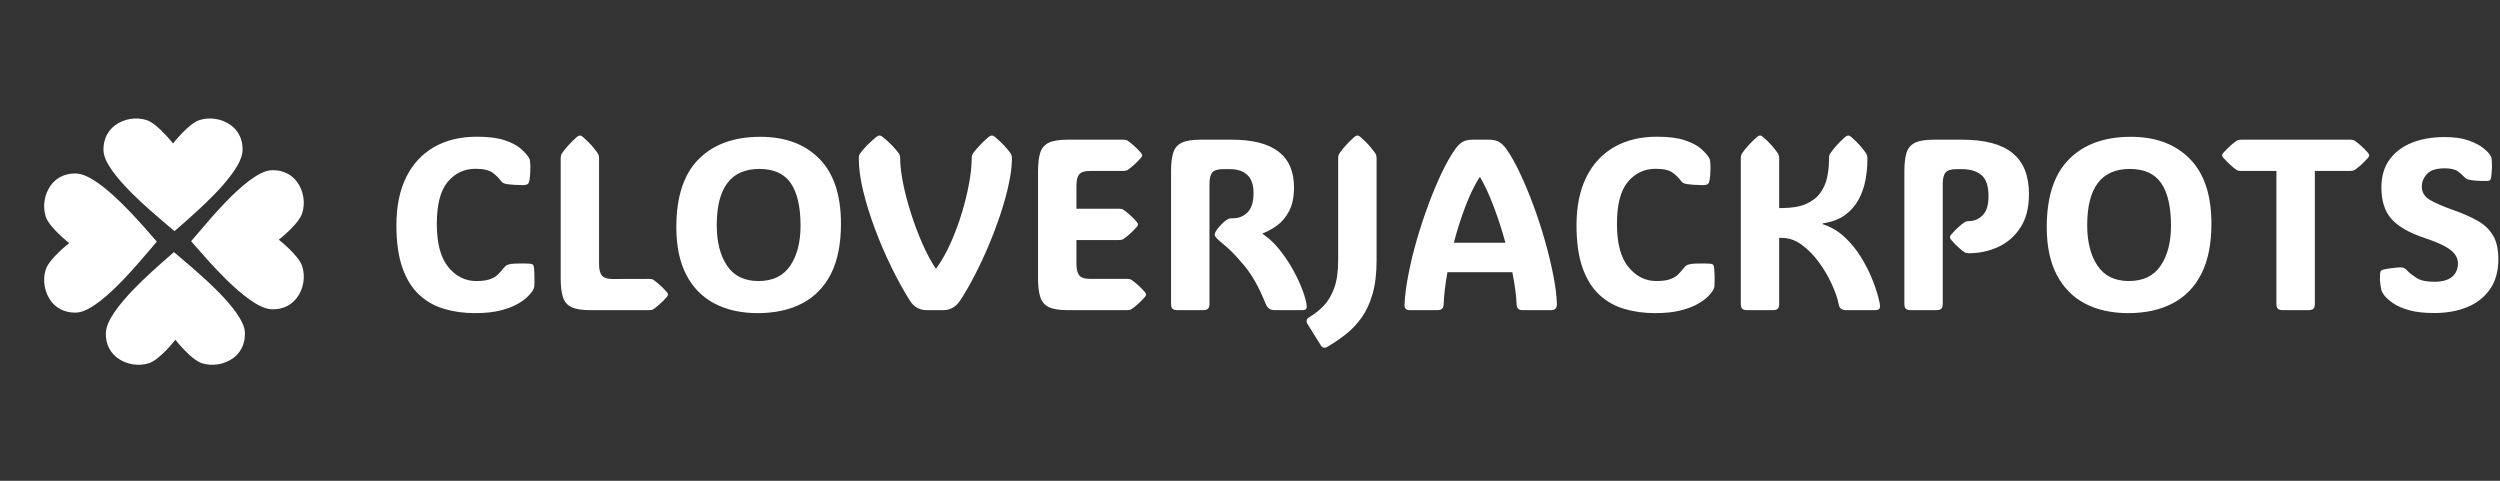
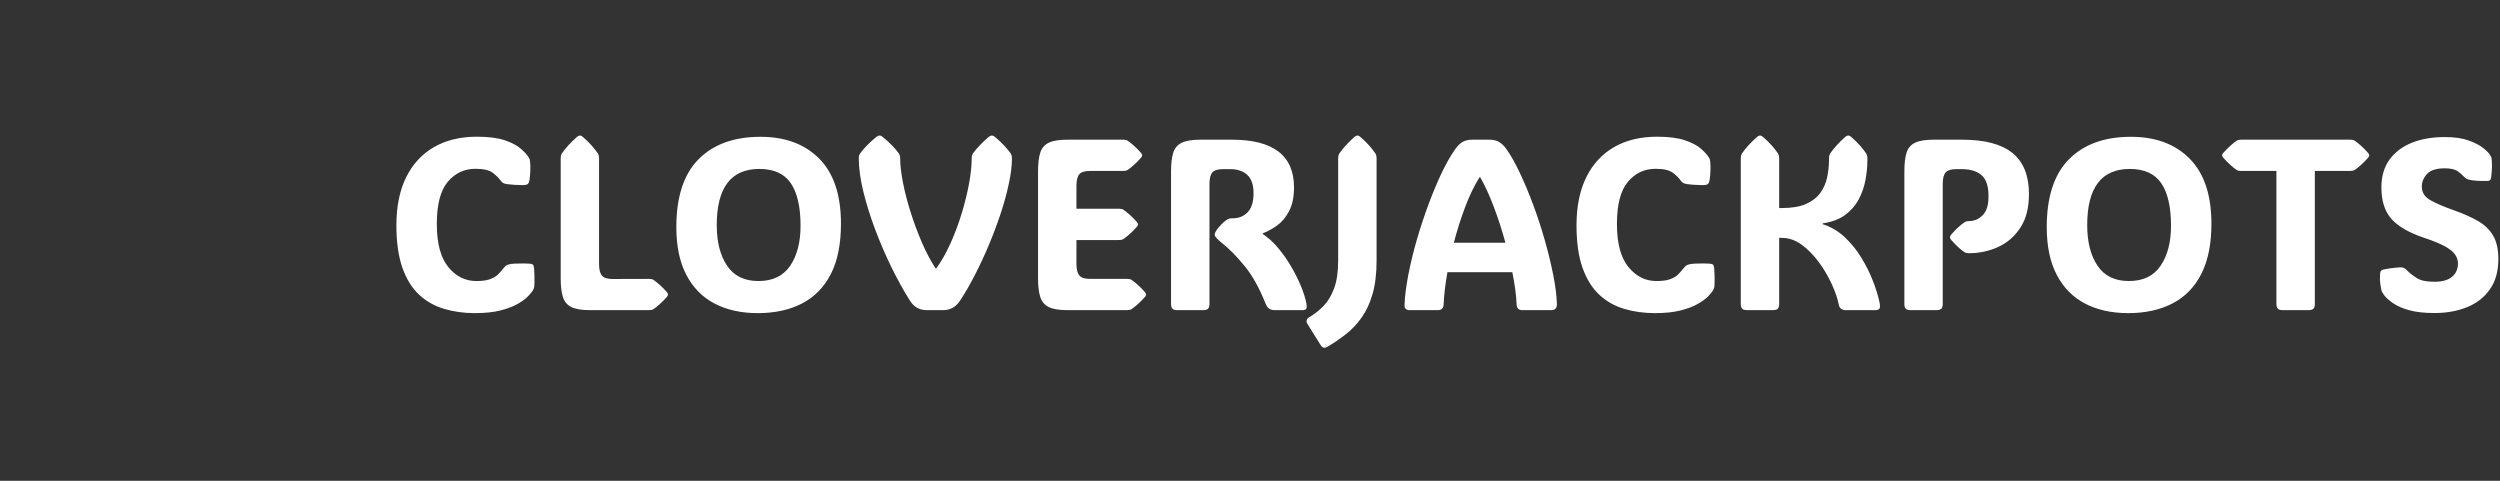
<svg xmlns="http://www.w3.org/2000/svg" width="260" height="50" viewBox="0 0 260 50" fill="none">
  <rect x="0" y="0" width="260" height="50" fill="#333333" stroke="none" />
  <g clip-path="url(#clip0_15_128)">
    <g clip-path="url(#clip1_15_128)">
      <g clip-path="url(#clip2_15_128)">
        <g clip-path="url(#clip3_15_128)">
          <g clip-path="url(#clip4_15_128)">
            <g clip-path="url(#clip5_15_128)">
              <path d="M49.531 29.228C50.135 29.228 50.608 29.165 50.949 29.04C51.29 28.919 51.555 28.767 51.744 28.585C51.936 28.402 52.102 28.22 52.24 28.038C52.372 27.876 52.482 27.752 52.569 27.668C52.654 27.587 52.775 27.53 52.934 27.496C53.066 27.455 53.277 27.428 53.567 27.415C53.861 27.405 54.154 27.4 54.448 27.4C54.738 27.4 54.943 27.406 55.061 27.42C55.233 27.43 55.351 27.464 55.415 27.521C55.483 27.579 55.525 27.702 55.542 27.891C55.566 28.154 55.579 28.468 55.582 28.833C55.589 29.194 55.584 29.506 55.567 29.77C55.557 29.854 55.542 29.925 55.522 29.982C55.501 30.04 55.459 30.126 55.395 30.241C55.311 30.372 55.149 30.565 54.909 30.818C54.673 31.068 54.323 31.326 53.861 31.593C53.398 31.863 52.802 32.092 52.073 32.281C51.344 32.47 50.447 32.565 49.384 32.565C48.246 32.565 47.183 32.418 46.194 32.124C45.205 31.834 44.337 31.343 43.591 30.651C42.845 29.959 42.264 29.022 41.849 27.84C41.434 26.662 41.226 25.192 41.226 23.429C41.226 21.468 41.565 19.8 42.244 18.426C42.926 17.055 43.893 16.011 45.145 15.292C46.398 14.576 47.882 14.218 49.597 14.218C50.799 14.218 51.764 14.341 52.493 14.588C53.223 14.834 53.776 15.124 54.154 15.459C54.536 15.793 54.804 16.083 54.96 16.33C55.017 16.421 55.059 16.502 55.086 16.573C55.11 16.644 55.125 16.753 55.132 16.902C55.159 17.098 55.166 17.386 55.152 17.768C55.139 18.146 55.108 18.479 55.061 18.765C55.027 18.948 54.973 19.068 54.899 19.125C54.865 19.159 54.808 19.188 54.727 19.211C54.642 19.238 54.519 19.252 54.357 19.252C54.09 19.252 53.793 19.241 53.466 19.221C53.135 19.198 52.887 19.174 52.721 19.15C52.526 19.117 52.382 19.069 52.291 19.009C52.2 18.948 52.108 18.852 52.017 18.72C51.869 18.504 51.614 18.256 51.253 17.976C50.888 17.695 50.291 17.555 49.46 17.555C48.289 17.555 47.323 18.008 46.563 18.912C45.807 19.814 45.429 21.274 45.429 23.293C45.429 25.305 45.826 26.797 46.619 27.769C47.416 28.742 48.386 29.228 49.531 29.228ZM67.508 32.256H61.365C60.515 32.256 59.868 32.15 59.426 31.937C58.987 31.721 58.692 31.37 58.54 30.884C58.388 30.398 58.312 29.751 58.312 28.944V16.507C58.312 16.267 58.352 16.085 58.434 15.96C58.805 15.416 59.325 14.844 59.993 14.243C60.115 14.145 60.221 14.097 60.312 14.097C60.41 14.097 60.513 14.145 60.621 14.243C60.982 14.557 61.288 14.856 61.538 15.14C61.784 15.423 61.999 15.697 62.181 15.96C62.262 16.092 62.302 16.274 62.302 16.507V27.471C62.302 28.024 62.402 28.421 62.601 28.661C62.797 28.897 63.167 29.015 63.71 29.015L67.508 29.005C67.707 29.005 67.856 29.037 67.954 29.101C68.166 29.25 68.389 29.427 68.622 29.633C68.852 29.839 69.095 30.087 69.352 30.377C69.433 30.485 69.473 30.571 69.473 30.636C69.473 30.71 69.433 30.793 69.352 30.884C69.095 31.171 68.852 31.417 68.622 31.623C68.389 31.832 68.166 32.01 67.954 32.155C67.839 32.222 67.691 32.256 67.508 32.256ZM78.806 32.565C77.091 32.565 75.599 32.236 74.329 31.578C73.06 30.916 72.078 29.922 71.382 28.595C70.687 27.268 70.339 25.612 70.339 23.627C70.339 20.47 71.109 18.116 72.648 16.563C74.191 15.006 76.338 14.228 79.09 14.228C81.669 14.228 83.71 14.989 85.212 16.512C86.711 18.031 87.46 20.283 87.46 23.267C87.46 25.377 87.111 27.119 86.412 28.494C85.71 29.864 84.712 30.885 83.419 31.557C82.123 32.229 80.585 32.565 78.806 32.565ZM78.882 29.228C80.364 29.228 81.465 28.696 82.184 27.633C82.899 26.569 83.257 25.188 83.257 23.49C83.257 21.522 82.92 20.043 82.245 19.054C81.569 18.065 80.481 17.57 78.978 17.57C76.021 17.57 74.542 19.518 74.542 23.414C74.542 25.156 74.898 26.561 75.611 27.628C76.323 28.694 77.413 29.228 78.882 29.228ZM94.641 31.279C93.983 30.242 93.338 29.078 92.707 27.785C92.075 26.495 91.505 25.168 90.995 23.804C90.485 22.44 90.077 21.125 89.77 19.859C89.466 18.597 89.314 17.466 89.314 16.466C89.314 16.254 89.359 16.085 89.451 15.96C89.64 15.697 89.873 15.423 90.149 15.14C90.426 14.856 90.754 14.557 91.132 14.243C91.257 14.145 91.371 14.097 91.476 14.097C91.584 14.097 91.692 14.145 91.8 14.243C92.189 14.557 92.518 14.856 92.788 15.14C93.061 15.423 93.293 15.697 93.481 15.96C93.573 16.085 93.618 16.267 93.618 16.507V16.456C93.618 17.155 93.715 17.997 93.907 18.983C94.099 19.969 94.368 21.004 94.712 22.087C95.053 23.171 95.445 24.223 95.887 25.242C96.326 26.259 96.797 27.146 97.3 27.906H97.376C97.926 27.146 98.426 26.262 98.875 25.253C99.327 24.243 99.715 23.198 100.039 22.118C100.364 21.038 100.615 20.005 100.794 19.019C100.97 18.036 101.057 17.186 101.057 16.466V16.507C101.057 16.267 101.1 16.085 101.184 15.96C101.579 15.416 102.122 14.844 102.815 14.243C102.946 14.145 103.061 14.097 103.159 14.097C103.25 14.097 103.358 14.145 103.483 14.243C103.854 14.557 104.172 14.856 104.435 15.14C104.698 15.423 104.925 15.697 105.114 15.96C105.198 16.092 105.24 16.269 105.24 16.492C105.24 17.241 105.134 18.109 104.921 19.095C104.712 20.08 104.427 21.122 104.065 22.219C103.701 23.313 103.289 24.409 102.83 25.506C102.367 26.603 101.879 27.648 101.366 28.64C100.856 29.633 100.347 30.512 99.837 31.279C99.408 31.93 98.822 32.256 98.08 32.256H96.373C95.63 32.256 95.053 31.93 94.641 31.279ZM89.314 16.507V16.456V16.466V16.507ZM105.24 16.492V16.466V16.507V16.492ZM117.227 32.256H111.008C110.161 32.256 109.516 32.15 109.074 31.937C108.635 31.721 108.339 31.37 108.187 30.884C108.032 30.398 107.955 29.751 107.955 28.944V17.839C107.955 17.015 108.032 16.362 108.187 15.879C108.339 15.4 108.635 15.054 109.074 14.841C109.516 14.632 110.161 14.527 111.008 14.527H116.822C117.021 14.527 117.169 14.561 117.267 14.628C117.48 14.773 117.703 14.951 117.936 15.16C118.165 15.366 118.408 15.612 118.665 15.899C118.746 16.007 118.786 16.093 118.786 16.157C118.786 16.232 118.746 16.314 118.665 16.406C118.408 16.696 118.165 16.944 117.936 17.15C117.703 17.356 117.48 17.533 117.267 17.682C117.152 17.746 117.004 17.778 116.822 17.778H113.358C112.814 17.778 112.445 17.893 112.249 18.122C112.05 18.355 111.95 18.752 111.95 19.312V21.708H116.386C116.585 21.708 116.734 21.741 116.832 21.809C117.048 21.957 117.271 22.135 117.5 22.341C117.733 22.547 117.976 22.793 118.229 23.08C118.314 23.188 118.356 23.276 118.356 23.343C118.356 23.418 118.314 23.5 118.229 23.591C117.976 23.878 117.733 24.125 117.5 24.331C117.271 24.537 117.048 24.714 116.832 24.863C116.717 24.93 116.568 24.964 116.386 24.964H111.95V27.46C111.95 28.011 112.05 28.406 112.249 28.645C112.445 28.885 112.814 29.005 113.358 29.005H117.227C117.426 29.005 117.574 29.037 117.672 29.101C117.888 29.25 118.111 29.427 118.341 29.633C118.574 29.839 118.817 30.087 119.07 30.377C119.154 30.485 119.197 30.571 119.197 30.636C119.197 30.71 119.154 30.793 119.07 30.884C118.817 31.171 118.574 31.417 118.341 31.623C118.111 31.832 117.888 32.01 117.672 32.155C117.558 32.222 117.409 32.256 117.227 32.256ZM125.785 19.125V31.603C125.785 31.849 125.733 32.02 125.628 32.114C125.527 32.209 125.351 32.256 125.101 32.256H122.468C122.222 32.256 122.048 32.209 121.946 32.114C121.842 32.02 121.789 31.849 121.789 31.603V17.839C121.789 17.015 121.865 16.362 122.017 15.879C122.169 15.4 122.466 15.054 122.909 14.841C123.351 14.632 123.996 14.527 124.843 14.527H128.119C132.424 14.527 134.576 16.18 134.576 19.485C134.576 20.491 134.406 21.314 134.065 21.956C133.727 22.601 133.307 23.102 132.804 23.46C132.301 23.818 131.806 24.088 131.32 24.27V24.331C131.874 24.692 132.4 25.168 132.9 25.759C133.396 26.35 133.847 26.988 134.252 27.673C134.657 28.362 135 29.042 135.28 29.714C135.56 30.386 135.753 30.987 135.857 31.517C135.908 31.763 135.911 31.947 135.867 32.069C135.82 32.194 135.677 32.256 135.437 32.256H132.581C132.368 32.256 132.181 32.211 132.019 32.119C131.86 32.028 131.715 31.819 131.583 31.491C130.955 29.915 130.233 28.63 129.416 27.638C128.602 26.645 127.816 25.848 127.056 25.247C126.57 24.859 126.327 24.582 126.327 24.417C126.327 24.285 126.406 24.105 126.565 23.875C126.663 23.733 126.806 23.564 126.995 23.369C127.184 23.169 127.35 23.021 127.491 22.923C127.63 22.822 127.743 22.759 127.831 22.736C127.915 22.712 128.049 22.7 128.231 22.7C128.842 22.7 129.352 22.489 129.76 22.067C130.165 21.649 130.368 20.985 130.368 20.077C130.368 19.22 130.152 18.592 129.72 18.193C129.288 17.791 128.693 17.591 127.937 17.591H127.193C126.649 17.591 126.278 17.707 126.079 17.94C125.883 18.17 125.785 18.565 125.785 19.125ZM143.165 16.507V27.086C143.165 28.439 143.026 29.599 142.749 30.565C142.473 31.527 142.094 32.346 141.615 33.021C141.132 33.699 140.584 34.278 139.969 34.758C139.355 35.24 138.71 35.679 138.035 36.074C137.755 36.233 137.532 36.181 137.366 35.917L135.984 33.704C135.802 33.407 135.862 33.168 136.166 32.985C136.703 32.671 137.198 32.281 137.65 31.816C138.102 31.35 138.469 30.74 138.749 29.987C139.029 29.235 139.169 28.267 139.169 27.086V16.507C139.169 16.267 139.211 16.085 139.296 15.96C139.667 15.416 140.187 14.844 140.855 14.243C140.977 14.145 141.083 14.097 141.174 14.097C141.272 14.097 141.375 14.145 141.483 14.243C141.845 14.557 142.15 14.856 142.4 15.14C142.646 15.423 142.861 15.697 143.043 15.96C143.124 16.092 143.165 16.274 143.165 16.507ZM156.665 15.504C157.118 16.139 157.58 16.958 158.053 17.96C158.529 18.96 158.99 20.057 159.435 21.252C159.881 22.447 160.283 23.669 160.641 24.918C160.998 26.167 161.292 27.369 161.522 28.524C161.755 29.675 161.886 30.701 161.917 31.603C161.927 32.038 161.729 32.256 161.324 32.256H158.331C157.946 32.256 157.746 32.062 157.729 31.674C157.695 30.752 157.546 29.631 157.283 28.311H150.533C150.303 29.597 150.172 30.718 150.138 31.674C150.121 32.062 149.91 32.256 149.505 32.256H146.578C146.429 32.256 146.304 32.212 146.203 32.124C146.105 32.04 146.061 31.89 146.071 31.674C146.112 30.759 146.245 29.719 146.471 28.554C146.698 27.386 146.991 26.176 147.353 24.923C147.717 23.671 148.122 22.445 148.568 21.247C149.014 20.048 149.474 18.95 149.95 17.95C150.43 16.954 150.896 16.139 151.348 15.504C151.588 15.167 151.841 14.918 152.108 14.76C152.378 14.605 152.71 14.527 153.105 14.527H154.883C155.288 14.527 155.625 14.605 155.896 14.76C156.169 14.918 156.426 15.167 156.665 15.504ZM153.946 18.436H153.87C153.326 19.301 152.828 20.334 152.376 21.535C151.92 22.741 151.529 23.978 151.201 25.247H156.564C156.22 23.978 155.82 22.741 155.364 21.535C154.911 20.334 154.439 19.301 153.946 18.436ZM172.268 29.228C172.868 29.228 173.339 29.165 173.68 29.04C174.021 28.919 174.288 28.767 174.48 28.585C174.67 28.402 174.833 28.22 174.972 28.038C175.103 27.876 175.213 27.752 175.301 27.668C175.389 27.587 175.51 27.53 175.665 27.496C175.797 27.455 176.01 27.428 176.304 27.415C176.594 27.405 176.886 27.4 177.18 27.4C177.473 27.4 177.678 27.406 177.792 27.42C177.965 27.43 178.084 27.464 178.152 27.521C178.216 27.579 178.257 27.702 178.273 27.891C178.297 28.154 178.312 28.468 178.319 28.833C178.322 29.194 178.316 29.506 178.299 29.77C178.292 29.854 178.277 29.925 178.253 29.982C178.233 30.04 178.191 30.126 178.127 30.241C178.042 30.372 177.882 30.565 177.646 30.818C177.406 31.068 177.055 31.326 176.592 31.593C176.13 31.863 175.534 32.092 174.805 32.281C174.075 32.47 173.179 32.565 172.116 32.565C170.978 32.565 169.914 32.418 168.925 32.124C167.936 31.834 167.07 31.343 166.327 30.651C165.581 29.959 164.999 29.022 164.58 27.84C164.165 26.662 163.957 25.192 163.957 23.429C163.957 21.468 164.297 19.8 164.975 18.426C165.657 17.055 166.625 16.011 167.877 15.292C169.13 14.576 170.613 14.218 172.328 14.218C173.53 14.218 174.496 14.341 175.225 14.588C175.954 14.834 176.509 15.124 176.891 15.459C177.269 15.793 177.536 16.083 177.691 16.33C177.752 16.421 177.794 16.502 177.818 16.573C177.841 16.644 177.858 16.753 177.868 16.902C177.892 17.098 177.897 17.386 177.884 17.768C177.873 18.146 177.843 18.479 177.792 18.765C177.759 18.948 177.705 19.068 177.63 19.125C177.597 19.159 177.539 19.188 177.458 19.211C177.377 19.238 177.254 19.252 177.088 19.252C176.825 19.252 176.528 19.241 176.197 19.221C175.866 19.198 175.62 19.174 175.458 19.15C175.259 19.117 175.113 19.069 175.022 19.009C174.931 18.948 174.84 18.852 174.749 18.72C174.6 18.504 174.345 18.256 173.984 17.976C173.623 17.695 173.025 17.555 172.192 17.555C171.02 17.555 170.056 18.008 169.3 18.912C168.54 19.814 168.161 21.274 168.161 23.293C168.161 25.305 168.559 26.797 169.356 27.769C170.149 28.742 171.12 29.228 172.268 29.228ZM185.034 24.741V31.603C185.034 31.849 184.983 32.02 184.882 32.114C184.777 32.209 184.602 32.256 184.355 32.256H181.722C181.476 32.256 181.3 32.209 181.195 32.114C181.094 32.02 181.043 31.849 181.043 31.603V16.507C181.043 16.267 181.084 16.085 181.165 15.96C181.536 15.416 182.056 14.844 182.725 14.243C182.846 14.145 182.953 14.097 183.044 14.097C183.145 14.097 183.248 14.145 183.353 14.243C183.717 14.557 184.023 14.856 184.269 15.14C184.516 15.423 184.73 15.697 184.912 15.96C184.993 16.092 185.034 16.274 185.034 16.507V21.637H185.323C186.352 21.637 187.188 21.495 187.829 21.211C188.474 20.924 188.969 20.541 189.313 20.062C189.661 19.579 189.897 19.041 190.022 18.447C190.15 17.852 190.214 17.246 190.214 16.628V16.507C190.214 16.267 190.257 16.085 190.341 15.96C190.712 15.416 191.231 14.844 191.896 14.243C192.021 14.145 192.129 14.097 192.22 14.097C192.318 14.097 192.421 14.145 192.529 14.243C192.89 14.557 193.195 14.856 193.445 15.14C193.692 15.423 193.904 15.697 194.083 15.96C194.168 16.092 194.21 16.274 194.21 16.507V16.628C194.21 17.297 194.144 17.987 194.012 18.7C193.881 19.412 193.648 20.085 193.314 20.72C192.979 21.355 192.51 21.897 191.906 22.346C191.298 22.795 190.517 23.09 189.561 23.232V23.318C190.419 23.588 191.183 24.039 191.855 24.67C192.527 25.301 193.108 26.02 193.597 26.827C194.087 27.634 194.488 28.446 194.802 29.263C195.116 30.08 195.339 30.809 195.471 31.451C195.535 31.758 195.535 31.969 195.471 32.084C195.403 32.199 195.246 32.256 195 32.256H191.972C191.55 32.256 191.303 32.062 191.232 31.674C191.107 31.049 190.866 30.343 190.508 29.557C190.147 28.767 189.7 28.006 189.166 27.273C188.629 26.54 188.033 25.934 187.379 25.455C186.724 24.979 186.038 24.741 185.323 24.741H185.034ZM204.768 26.336C204.552 26.336 204.37 26.282 204.221 26.174C204.066 26.066 203.88 25.913 203.664 25.713C203.452 25.517 203.214 25.274 202.95 24.984C202.849 24.869 202.798 24.766 202.798 24.675C202.798 24.587 202.849 24.485 202.95 24.366C203.46 23.789 203.926 23.365 204.348 23.095C204.446 23.028 204.586 22.994 204.768 22.994C205.329 22.994 205.812 22.785 206.217 22.366C206.625 21.944 206.821 21.264 206.804 20.325C206.797 19.312 206.549 18.603 206.06 18.198C205.567 17.793 204.897 17.591 204.049 17.591H203.457C202.913 17.591 202.542 17.707 202.343 17.94C202.144 18.17 202.044 18.565 202.044 19.125V31.603C202.044 31.849 201.993 32.02 201.892 32.114C201.787 32.209 201.612 32.256 201.365 32.256H198.732C198.486 32.256 198.31 32.209 198.205 32.114C198.104 32.02 198.054 31.849 198.054 31.603V17.839C198.054 17.015 198.129 16.362 198.281 15.879C198.433 15.4 198.73 15.054 199.173 14.841C199.612 14.632 200.256 14.527 201.107 14.527H204.049C206.416 14.527 208.168 14.991 209.306 15.919C210.443 16.845 211.012 18.264 211.012 20.178C211.012 21.613 210.712 22.783 210.111 23.688C209.513 24.596 208.74 25.264 207.792 25.693C206.84 26.122 205.832 26.336 204.768 26.336ZM221.333 32.565C219.618 32.565 218.126 32.236 216.856 31.578C215.587 30.916 214.604 29.922 213.909 28.595C213.21 27.268 212.861 25.612 212.861 23.627C212.861 20.47 213.632 18.116 215.175 16.563C216.718 15.006 218.865 14.228 221.616 14.228C224.196 14.228 226.235 14.989 227.734 16.512C229.236 18.031 229.987 20.283 229.987 23.267C229.987 25.377 229.636 27.119 228.934 28.494C228.235 29.864 227.237 30.885 225.941 31.557C224.648 32.229 223.112 32.565 221.333 32.565ZM221.404 29.228C222.889 29.228 223.99 28.696 224.705 27.633C225.425 26.569 225.784 25.188 225.784 23.49C225.784 21.522 225.446 20.043 224.771 19.054C224.093 18.065 223.004 17.57 221.505 17.57C218.548 17.57 217.069 19.518 217.069 23.414C217.069 25.156 217.425 26.561 218.137 27.628C218.85 28.694 219.938 29.228 221.404 29.228ZM240.743 17.778V31.603C240.743 31.849 240.691 32.02 240.586 32.114C240.485 32.209 240.309 32.256 240.06 32.256H237.426C237.18 32.256 237.006 32.209 236.905 32.114C236.8 32.02 236.748 31.849 236.748 31.603V17.778H233.061C232.865 17.778 232.718 17.746 232.62 17.682C232.404 17.533 232.183 17.356 231.957 17.15C231.731 16.944 231.486 16.696 231.223 16.406C231.138 16.298 231.096 16.212 231.096 16.147C231.096 16.073 231.138 15.99 231.223 15.899C231.486 15.612 231.731 15.366 231.957 15.16C232.183 14.951 232.404 14.773 232.62 14.628C232.735 14.561 232.882 14.527 233.061 14.527H244.44C244.636 14.527 244.783 14.561 244.88 14.628C245.097 14.773 245.319 14.951 245.549 15.16C245.782 15.366 246.025 15.612 246.278 15.899C246.363 16.007 246.405 16.093 246.405 16.157C246.405 16.232 246.363 16.314 246.278 16.406C246.025 16.696 245.782 16.944 245.549 17.15C245.319 17.356 245.097 17.533 244.88 17.682C244.766 17.746 244.619 17.778 244.44 17.778H240.743ZM253.175 32.555C252.129 32.555 251.261 32.459 250.572 32.266C249.887 32.077 249.335 31.841 248.916 31.557C248.501 31.274 248.182 30.992 247.959 30.712C247.885 30.604 247.819 30.5 247.762 30.403C247.704 30.301 247.664 30.19 247.64 30.068C247.607 29.903 247.573 29.687 247.539 29.42C247.505 29.15 247.502 28.838 247.529 28.483C247.536 28.335 247.564 28.232 247.615 28.174C247.672 28.11 247.767 28.061 247.899 28.028C248.138 27.97 248.449 27.919 248.83 27.876C249.215 27.828 249.49 27.805 249.656 27.805C249.828 27.805 249.968 27.838 250.076 27.906C250.181 27.97 250.307 28.082 250.456 28.24C250.621 28.412 250.907 28.632 251.312 28.899C251.714 29.169 252.335 29.304 253.175 29.304C253.986 29.304 254.597 29.133 255.008 28.792C255.42 28.455 255.626 27.985 255.626 27.384C255.626 27.064 255.528 26.762 255.333 26.478C255.14 26.191 254.789 25.906 254.279 25.622C253.766 25.339 253.037 25.04 252.092 24.726C250.525 24.199 249.396 23.544 248.704 22.761C248.012 21.978 247.666 20.889 247.666 19.495C247.666 18.343 247.946 17.38 248.506 16.603C249.067 15.83 249.842 15.244 250.831 14.846C251.816 14.451 252.958 14.254 254.254 14.254C255.25 14.254 256.075 14.372 256.73 14.608C257.385 14.841 257.895 15.104 258.26 15.398C258.621 15.692 258.855 15.93 258.963 16.112C259.028 16.217 259.072 16.296 259.095 16.35C259.115 16.404 259.129 16.477 259.136 16.568C259.159 16.824 259.168 17.108 259.161 17.419C259.154 17.732 259.126 18.087 259.075 18.482C259.051 18.614 259.006 18.705 258.938 18.755C258.881 18.796 258.79 18.816 258.665 18.816C257.868 18.833 257.25 18.793 256.811 18.695C256.639 18.654 256.524 18.612 256.467 18.568C256.41 18.527 256.335 18.462 256.244 18.37C256.112 18.215 255.905 18.033 255.621 17.824C255.334 17.611 254.879 17.505 254.254 17.505C253.386 17.505 252.772 17.7 252.411 18.092C252.049 18.484 251.869 18.922 251.869 19.409C251.869 19.986 252.136 20.438 252.669 20.766C253.206 21.09 254.051 21.458 255.206 21.87C256.168 22.207 256.997 22.575 257.692 22.974C258.385 23.369 258.913 23.875 259.277 24.493C259.645 25.111 259.829 25.926 259.829 26.939C259.829 28.201 259.539 29.248 258.958 30.078C258.378 30.912 257.586 31.534 256.583 31.942C255.581 32.351 254.445 32.555 253.175 32.555Z" fill="white" />
            </g>
          </g>
        </g>
      </g>
      <g clip-path="url(#clip6_15_128)">
        <g clip-path="url(#clip7_15_128)">
          <path d="M15.886 24.645C16.039 24.822 16.178 24.984 16.307 25.128C16.111 25.357 15.886 25.62 15.648 25.907C14.979 26.69 14.047 27.794 13.025 28.874C11.319 30.675 9.369 32.41 8.008 32.505C6.579 32.577 5.752 31.903 5.312 31.325C4.619 30.412 4.405 29.108 4.763 28.014C5.141 26.881 7.195 25.281 7.195 25.281C7.195 25.281 5.141 23.675 4.763 22.548C4.405 21.449 4.619 20.154 5.312 19.236C5.752 18.654 6.579 17.98 7.998 18.051C9.279 18.142 11.037 19.557 12.657 21.148C13.918 22.385 15.093 23.727 15.886 24.645Z" fill="white" />
-           <path d="M24.038 13.044C24.621 13.483 25.295 14.31 25.223 15.724C25.137 16.933 23.87 18.572 22.394 20.116C21.08 21.477 19.604 22.767 18.629 23.618C18.452 23.766 18.29 23.91 18.146 24.038C17.917 23.843 17.654 23.618 17.368 23.379C16.388 22.548 14.911 21.301 13.603 19.982C12.121 18.482 10.85 16.9 10.769 15.739C10.698 14.31 11.371 13.484 11.95 13.044C12.862 12.351 14.166 12.131 15.261 12.494C16.393 12.867 17.994 14.921 17.994 14.921C17.994 14.921 19.599 12.867 20.727 12.494C21.826 12.131 23.121 12.351 24.038 13.044Z" fill="white" />
+           <path d="M24.038 13.044C24.621 13.483 25.295 14.31 25.223 15.724C25.137 16.933 23.87 18.572 22.394 20.116C21.08 21.477 19.604 22.767 18.629 23.618C18.452 23.766 18.29 23.91 18.146 24.038C17.917 23.843 17.654 23.618 17.368 23.379C16.388 22.548 14.911 21.301 13.603 19.982C12.121 18.482 10.85 16.9 10.769 15.739C10.698 14.31 11.371 13.484 11.95 13.044C12.862 12.351 14.166 12.131 15.261 12.494C16.393 12.867 17.994 14.921 17.994 14.921C21.826 12.131 23.121 12.351 24.038 13.044Z" fill="white" />
          <path d="M30.871 18.887C31.568 19.804 31.783 21.104 31.421 22.199C31.048 23.331 28.993 24.931 28.993 24.931C28.993 24.931 31.048 26.537 31.421 27.664C31.784 28.763 31.569 30.063 30.871 30.976C30.431 31.559 29.604 32.232 28.19 32.16C26.91 32.069 25.146 30.655 23.526 29.064C22.265 27.827 21.095 26.48 20.296 25.567C20.148 25.395 20.005 25.232 19.876 25.084C20.072 24.855 20.296 24.597 20.54 24.31C21.286 23.431 22.37 22.146 23.536 20.946C25.146 19.293 26.914 17.798 28.176 17.707C29.605 17.635 30.431 18.309 30.871 18.887Z" fill="white" />
          <path d="M25.467 34.522C25.538 35.95 24.864 36.777 24.286 37.216C23.369 37.909 22.069 38.129 20.975 37.766C19.843 37.393 18.242 35.334 18.242 35.334C18.242 35.334 16.637 37.393 15.509 37.766C14.41 38.129 13.115 37.909 12.198 37.216C11.615 36.777 10.941 35.95 11.013 34.531C11.099 33.322 12.365 31.688 13.842 30.144C15.151 28.782 16.628 27.497 17.607 26.642C17.778 26.493 17.942 26.35 18.089 26.221C18.318 26.417 18.581 26.642 18.868 26.881C19.838 27.703 21.3 28.94 22.6 30.244C24.096 31.755 25.385 33.356 25.467 34.522Z" fill="white" />
        </g>
      </g>
    </g>
  </g>
  <defs>
    <clipPath id="clip0_15_128">
      <rect width="259.659" height="25.618" fill="white" transform="translate(0.171 12.321)" />
    </clipPath>
    <clipPath id="clip1_15_128">
      <rect width="259.659" height="25.618" fill="white" transform="translate(0.171 12.321)" />
    </clipPath>
    <clipPath id="clip2_15_128">
      <rect width="218.603" height="22.068" fill="white" transform="translate(41.226 14.096)" />
    </clipPath>
    <clipPath id="clip3_15_128">
      <rect width="218.603" height="22.068" fill="white" transform="translate(41.226 14.096)" />
    </clipPath>
    <clipPath id="clip4_15_128">
      <rect width="218.603" height="22.068" fill="white" transform="translate(41.226 14.096)" />
    </clipPath>
    <clipPath id="clip5_15_128">
      <rect width="218.603" height="22.068" fill="white" transform="translate(41.226 14.096)" />
    </clipPath>
    <clipPath id="clip6_15_128">
-       <rect width="35.846" height="25.618" fill="white" transform="translate(0.171 12.321)" />
-     </clipPath>
+       </clipPath>
    <clipPath id="clip7_15_128">
-       <rect width="27.003" height="25.618" fill="white" transform="translate(4.592 12.321)" />
-     </clipPath>
+       </clipPath>
  </defs>
</svg>